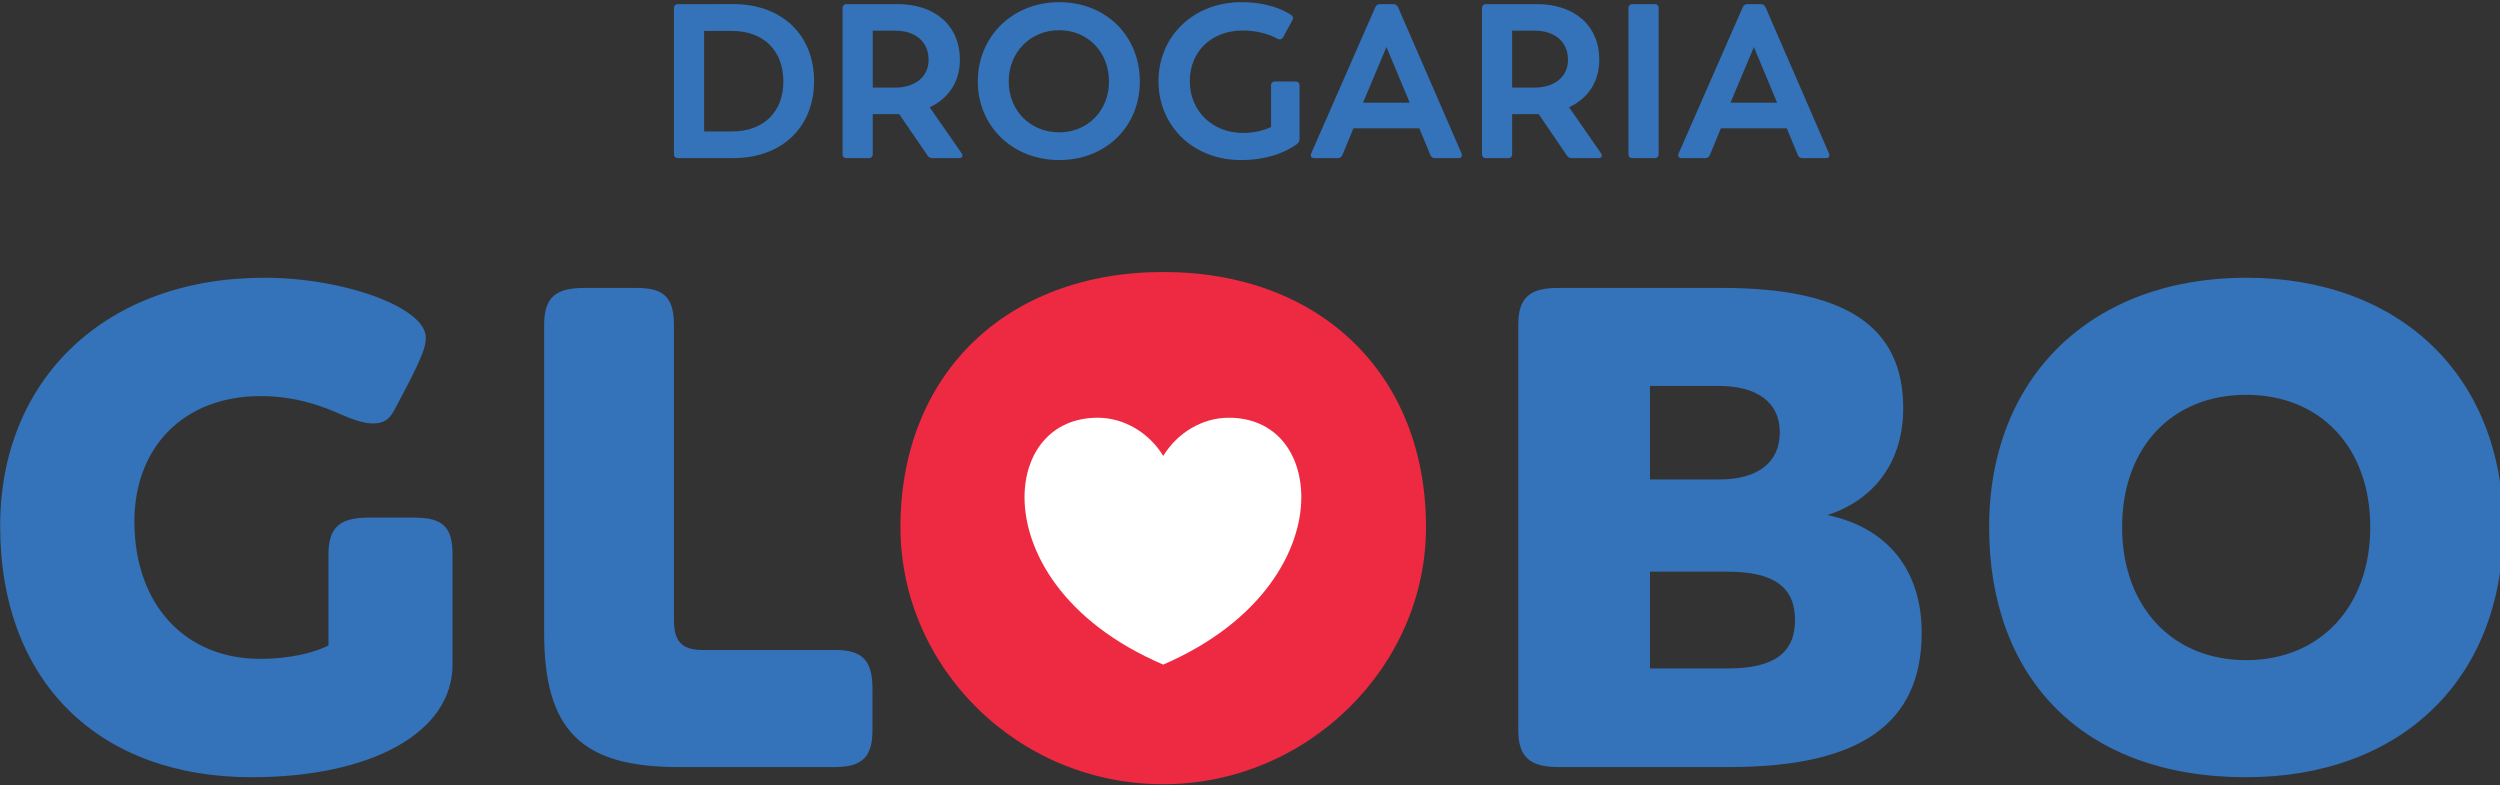
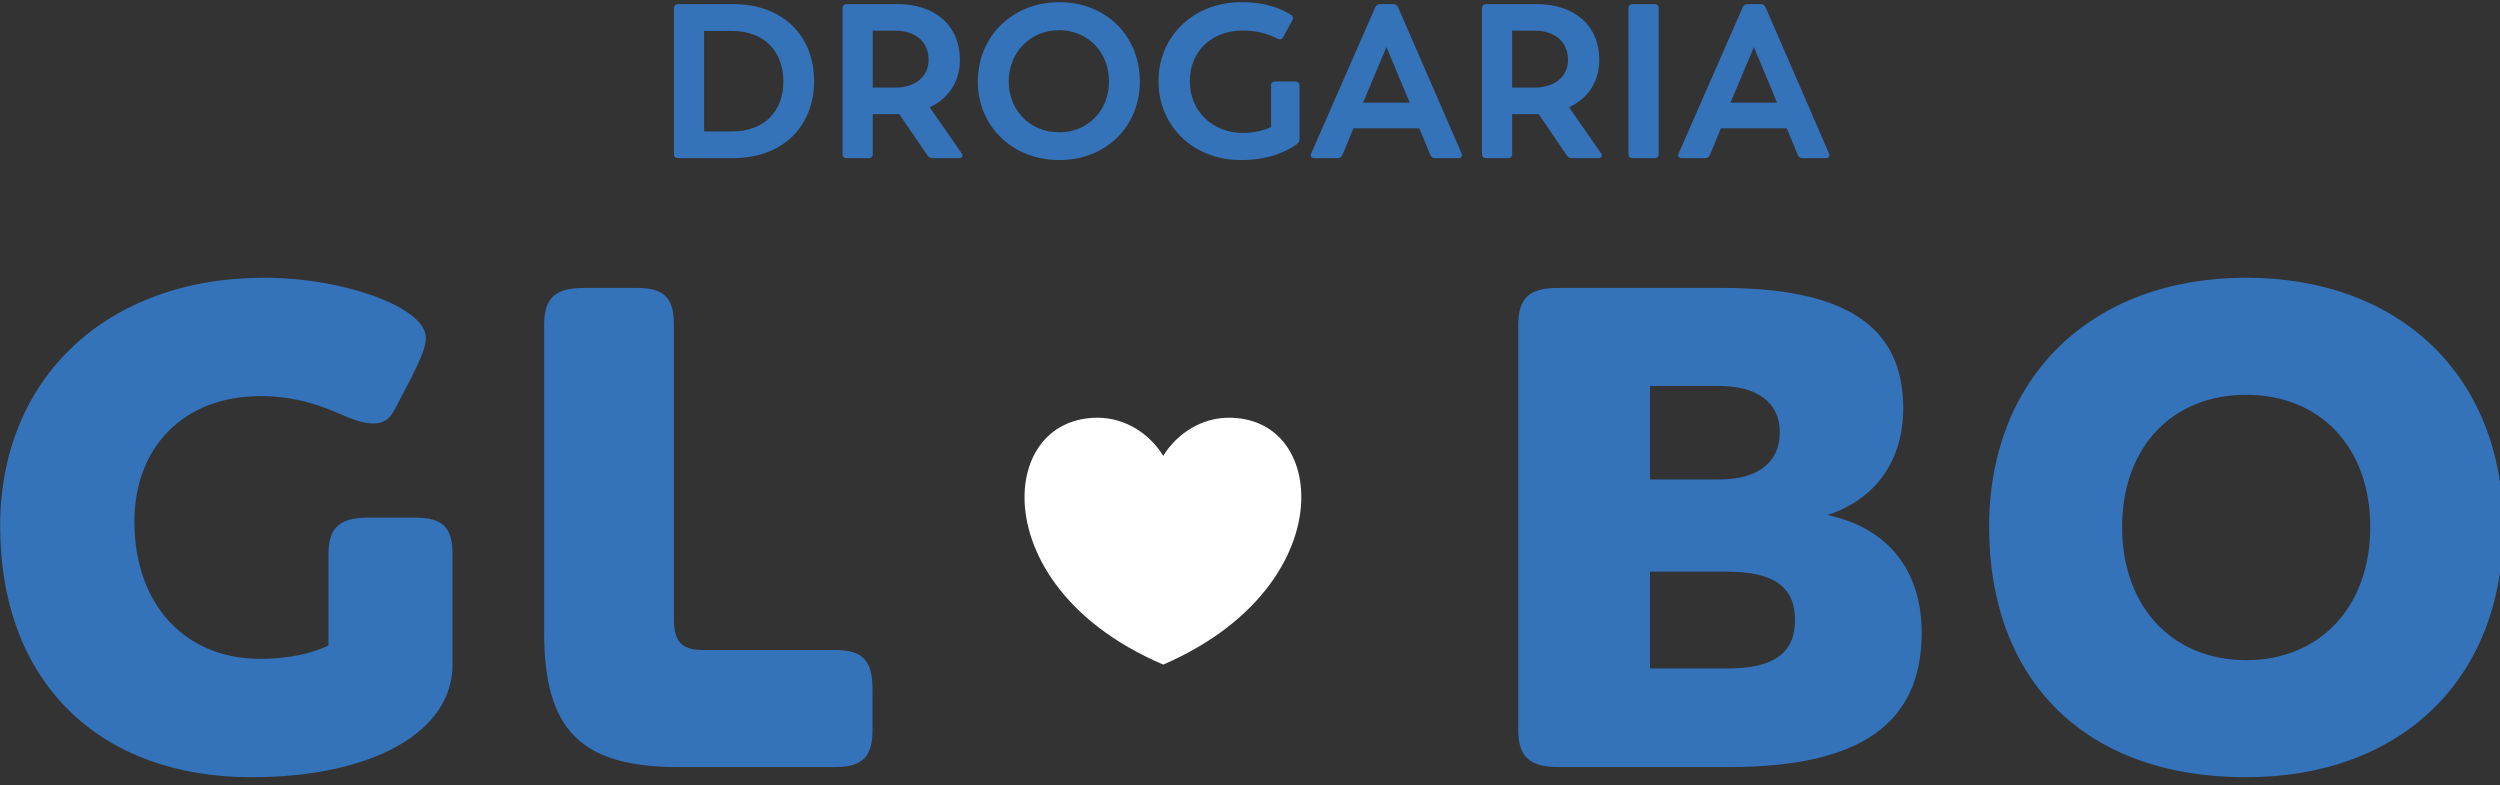
<svg xmlns="http://www.w3.org/2000/svg" width="500" height="157" version="1.1" viewBox="0 0 500 157">
  <rect x="0" y="0" width="500" height="157" fill="#333333" stroke="none" />
  <g transform="matrix(.271 0 0 .271 -19.109 -32.631)">
    <path d="m852.26 122.01c-34.716 0-60.133 25.528-60.133 58.539 0 32.789 25.417 57.986 60.133 57.986 34.443 0 59.473-24.756 59.473-57.986 0-33.672-25.03-58.539-59.473-58.539zm134.51 0c-35.869 0-61.287 25.528-61.287 58.32 0 32.9 25.419 58.205 60.795 58.205 22.943 0 36.035-7.921 41.535-11.883 1.269-0.879 1.764-2.2 1.764-3.74v-39.502c0-1.871-1.099-2.861-3.08-2.861h-14.858c-1.923 0-3.08 0.991-3.08 2.861v30.699c-5.337 2.639-12.432 4.4-21.016 4.4-21.455 0-38.951-15.516-38.951-38.18 0-22.557 16.668-37.414 39.117-37.414 12.488 0 21.18 3.742 25.693 6.162 1.648 0.772 3.08 0.441 4.07-1.211l6.766-12.432c0.992-1.652 0.66-3.082-0.935-4.072-5.5-3.521-17.164-9.354-36.533-9.354zm-415.81 1.43c-1.981 0-3.078 1.213-3.078 2.973v107.83c0 1.76 1.097 2.861 3.078 2.861h40.715c35.869 0 59.635-22.78 59.635-56.891 0-34.109-23.765-56.777-59.635-56.777zm124.45 2e-3c-1.981 0-3.082 1.211-3.082 2.971v107.83c0 1.759 1.101 2.861 3.082 2.861h16.283c1.76 0 2.918-1.103 2.918-2.861v-29.602h19.531l20.852 30.48c0.827 1.321 2.144 1.982 3.576 1.982h19.584c2.42 0 3.358-1.431 2.092-3.522l-23.602-34c14.029-6.603 22.281-18.925 22.281-34.99 0-25.416-18.433-41.152-46.049-41.152zm393.65 0c-1.597 0-3.085 0.879-3.58 2.311l-47.312 107.94c-0.824 2.089 0.166 3.412 2.422 3.412h17.274c1.596 0 2.754-0.769 3.41-2.42l8.09-19.586h48.635l8.088 19.586c0.604 1.651 1.761 2.42 3.356 2.42h17.33c2.255 0 3.189-1.323 2.42-3.412l-46.873-107.94c-0.659-1.432-1.924-2.311-3.576-2.311zm78.176 0c-1.925 0-3.023 1.211-3.023 2.971v107.83c0 1.759 1.098 2.861 3.023 2.861h16.34c1.816 0 2.918-1.103 2.918-2.861v-29.602h19.586l20.795 30.48c0.825 1.321 2.146 1.982 3.578 1.982h19.529c2.476 0 3.411-1.431 2.148-3.522l-23.604-34c14.029-6.603 22.281-18.925 22.281-34.99 0-25.416-18.431-41.152-46.047-41.152zm108.16 0c-1.981 0-3.08 1.211-3.08 2.971v107.83c0 1.76 1.099 2.861 3.08 2.861h16.285c1.763 0 2.916-1.101 2.916-2.861v-107.83c0-1.76-1.153-2.971-2.916-2.971zm84.836 0c-1.597 0-3.081 0.879-3.578 2.311l-47.312 107.94c-0.824 2.089 0.166 3.412 2.422 3.412h17.275c1.597 0 2.752-0.769 3.412-2.42l8.086-19.586h48.633l8.09 19.586c0.604 1.651 1.761 2.42 3.355 2.42h17.33c2.257 0 3.189-1.323 2.42-3.412l-46.871-107.94c-0.661-1.432-1.928-2.311-3.58-2.311zm-507.97 19.256c21.016 0 36.697 16.174 36.697 37.852 0 21.459-15.681 37.52-36.697 37.52-21.511 0-37.303-16.173-37.303-37.52 0-21.457 15.792-37.852 37.303-37.852zm-137.65 0.328h16.504c14.689 0 24.705 7.924 24.705 21.568 0 12.435-9.849 20.465-24.869 20.465h-16.34zm471.88 0h16.504c14.689 0 24.703 7.924 24.703 21.568 0 12.435-9.85 20.465-24.867 20.465h-16.34zm-596.33 0.221h20.521c23.767 0 37.963 14.857 37.963 37.303 0 22.116-14.196 36.859-37.963 36.859h-20.521zm503.57 11.885 17.164 41.043h-34.44zm271.18 0 17.111 41.043h-34.389zm-1099.4 170.25c-116.92 0-194.88 74.665-194.88 183.14 0 115.99 73.726 185.48 185.48 185.48 88.28 0 148.38-32.871 148.38-83.113v-81.238c0-20.192-7.042-27.234-28.176-27.234h-33.809c-21.129 0-29.582 7.042-29.582 27.234v67.15c-11.269 5.635-29.586 9.859-50.246 9.859-55.879 0-92.975-40.384-92.975-101.43 0-55.411 37.096-92.508 92.975-92.508 26.296 0 46.018 7.515 59.637 13.619 9.863 4.225 16.904 6.574 23.48 6.574 7.043 0 11.738-2.348 15.494-9.391 19.251-36.159 23.48-45.55 23.48-54.002 0-22.071-60.107-44.143-119.27-44.143zm1462.7 0c-113.64 0-189.71 72.787-189.71 184.08 0 110.82 68.557 184.54 189.71 184.54 113.64 0 189.71-71.843 189.71-184.54 0-111.29-76.07-184.08-189.71-184.08zm-507.61 7.514c-21.13 0-29.586 7.046-29.586 27.238v299.12c0 19.723 8.457 27.236 29.586 27.236h126.32c96.26 0 141.81-31.934 141.81-99.082 0-46.017-24.885-77.478-69.496-86.871 35.687-11.74 55.877-40.385 55.877-78.889 0-60.577-42.73-88.752-133.83-88.752zm-718.92 2e-3c-21.133 0-29.582 7.044-29.582 27.234v227.28c0 71.844 27.234 99.082 99.078 99.082h115.52c20.191 0 27.705-7.516 27.705-27.238v-30.52c0-21.132-7.514-28.645-27.705-28.645h-97.672c-15.028 0-21.133-6.104-21.133-22.07v-217.88c0-20.191-7.513-27.234-27.234-27.234zm786.54 72.314h50.242c29.113 0 45.549 12.209 45.549 34.279 0 22.071-15.963 34.748-44.607 34.748h-51.184zm439.99 6.574c54.94 0 91.566 38.976 91.566 97.672 0 58.229-36.626 98.143-91.566 98.143s-91.566-39.913-91.566-98.143c0-58.696 36.626-97.672 91.566-97.672zm-439.99 130.54h57.758c33.34 0 49.303 11.272 49.303 35.688 0 24.42-15.963 35.689-49.303 35.689h-57.758z" fill="#3472b9" />
    <g>
-       <path d="m928.99 699.17c106.12 0 193.93-86.401 193.93-189.71 0-112.7-77.948-188.3-193.93-188.3s-193.93 75.603-193.93 188.3c0 103.31 86.401 189.71 193.93 189.71" fill="#ee2942" />
      <path d="m928.99 610.89c-74.663-31.931-102.37-84.524-102.37-123.5 0-32.4 19.253-58.696 54.001-58.696 19.723 0 38.037 11.271 48.367 28.175 10.332-16.904 28.644-28.175 48.367-28.175 34.748 0 53.532 26.296 53.532 58.696 0 38.976-28.175 91.569-101.9 123.5" fill="#fff" />
    </g>
  </g>
</svg>